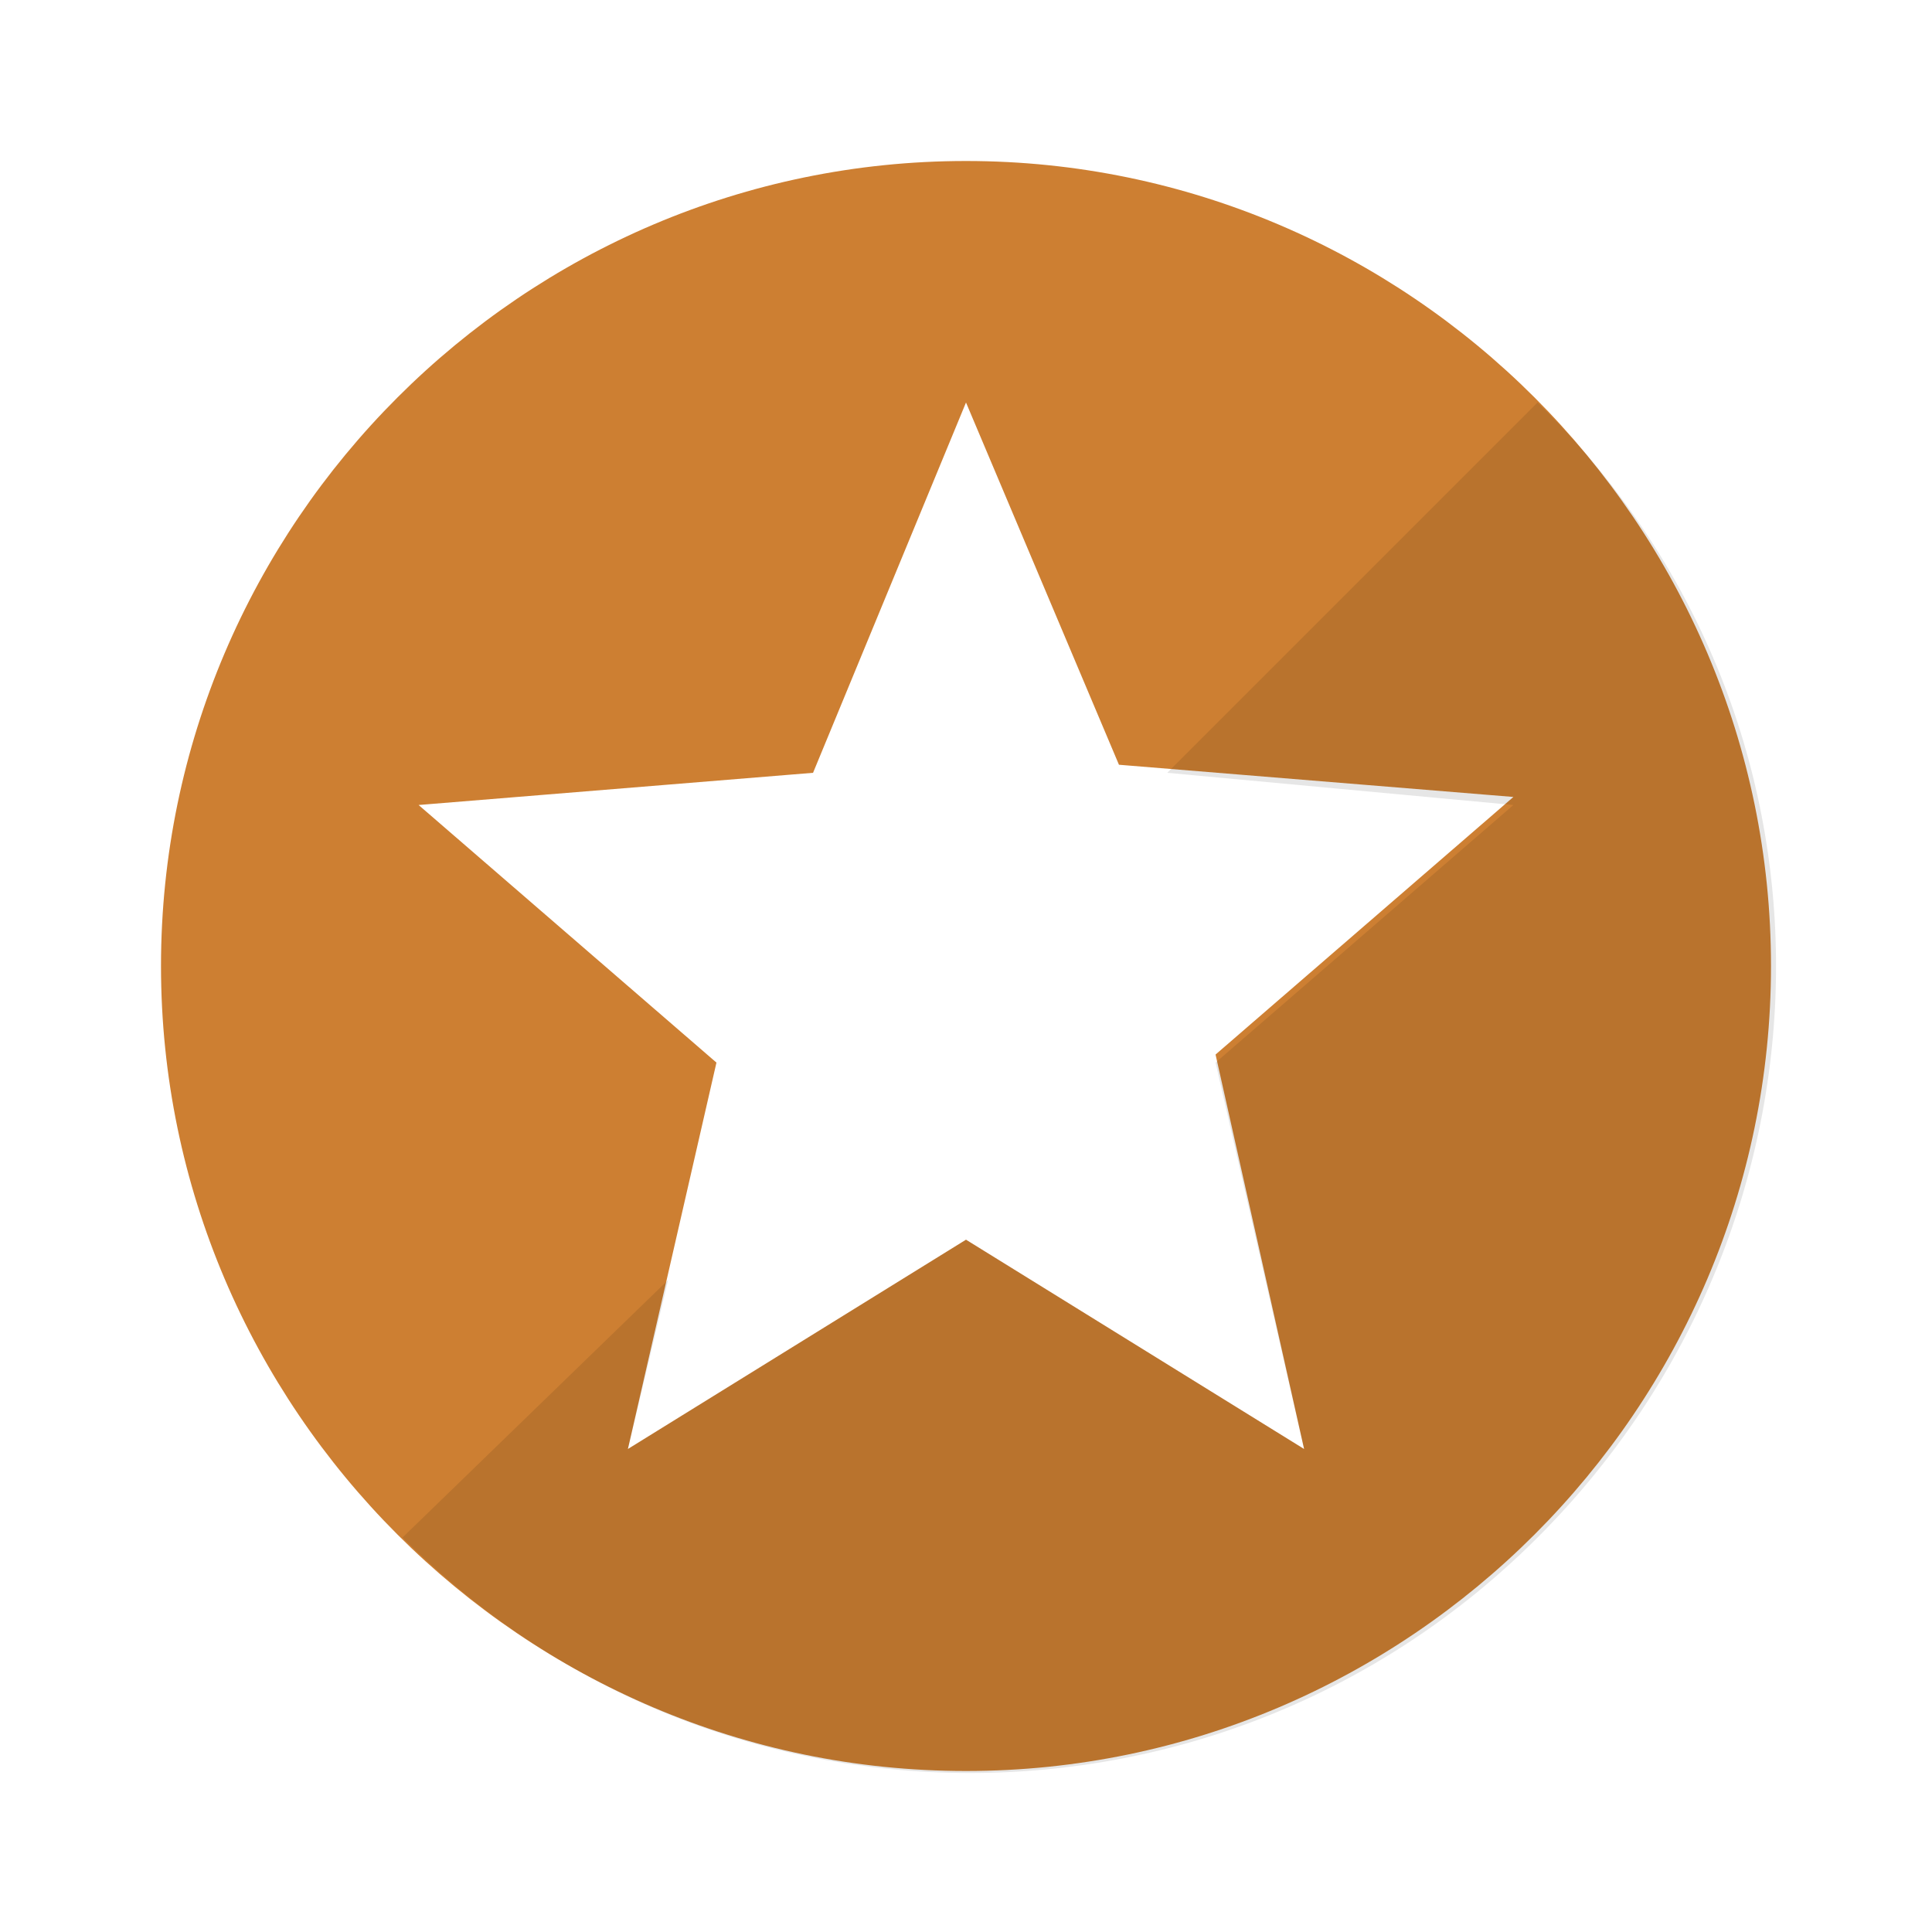
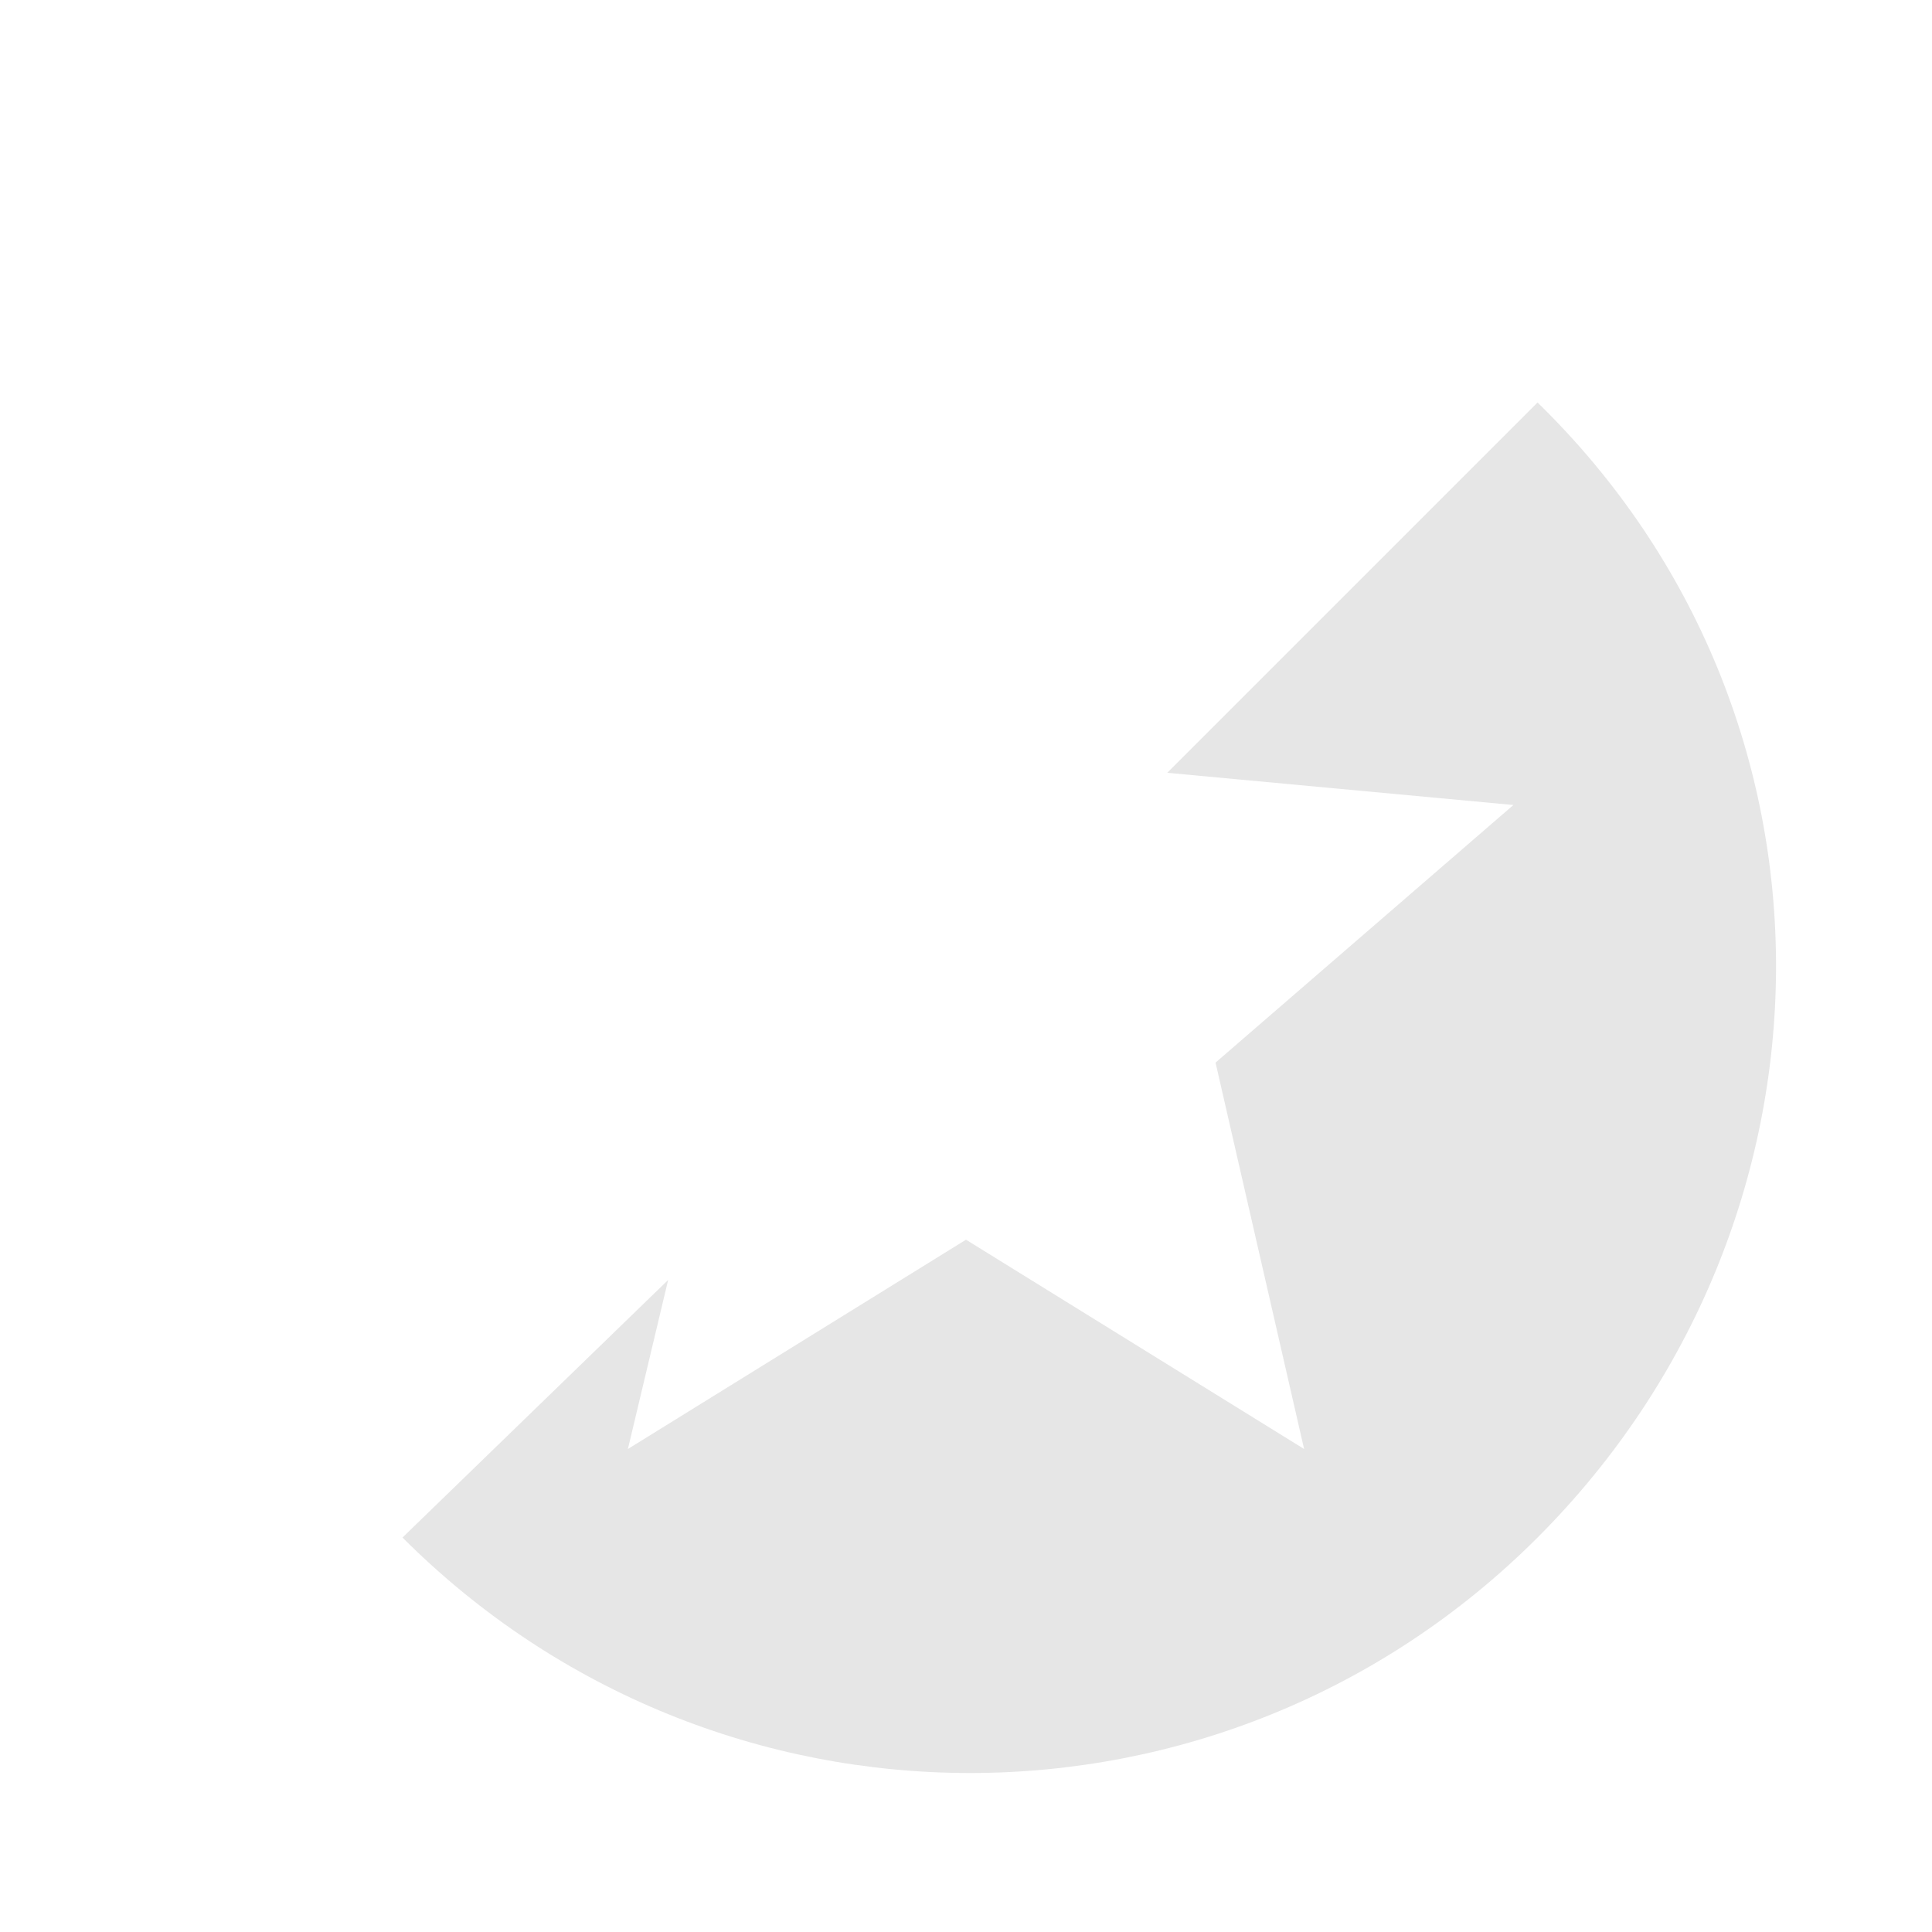
<svg xmlns="http://www.w3.org/2000/svg" version="1.1" id="Layer_1" x="0px" y="0px" width="24px" height="24px" viewBox="0 0 24 24" style="enable-background:new 0 0 24 24;" xml:space="preserve">
  <style type="text/css">
	.st0{fill:none;}
	.st1{fill:#CD7F32;}
	.st2{opacity:0.1;}
</style>
  <g id="Laag_1">
    <path class="st0" d="M0,0h24v24H0V0z" />
-     <path class="st1" d="M12,2C6.5,2,2,6.5,2,12s4.5,10,10,10s10-4.5,10-10S17.5,2,12,2z M16.2,18L12,15.4L7.8,18l1.1-4.8L5.2,10   l4.9-0.4L12,5l1.9,4.5l4.9,0.4l-3.7,3.2L16.2,18z" />
  </g>
  <g id="Laag_2" class="st2">
    <path d="M19.1,5l-4.6,4.6l4.3,0.4l-3.7,3.2l1.1,4.8L12,15.4L7.8,18l0.5-2.1L5,19.1c3.9,3.9,10.2,3.9,14.1,0S23.1,8.9,19.1,5z" />
  </g>
</svg>